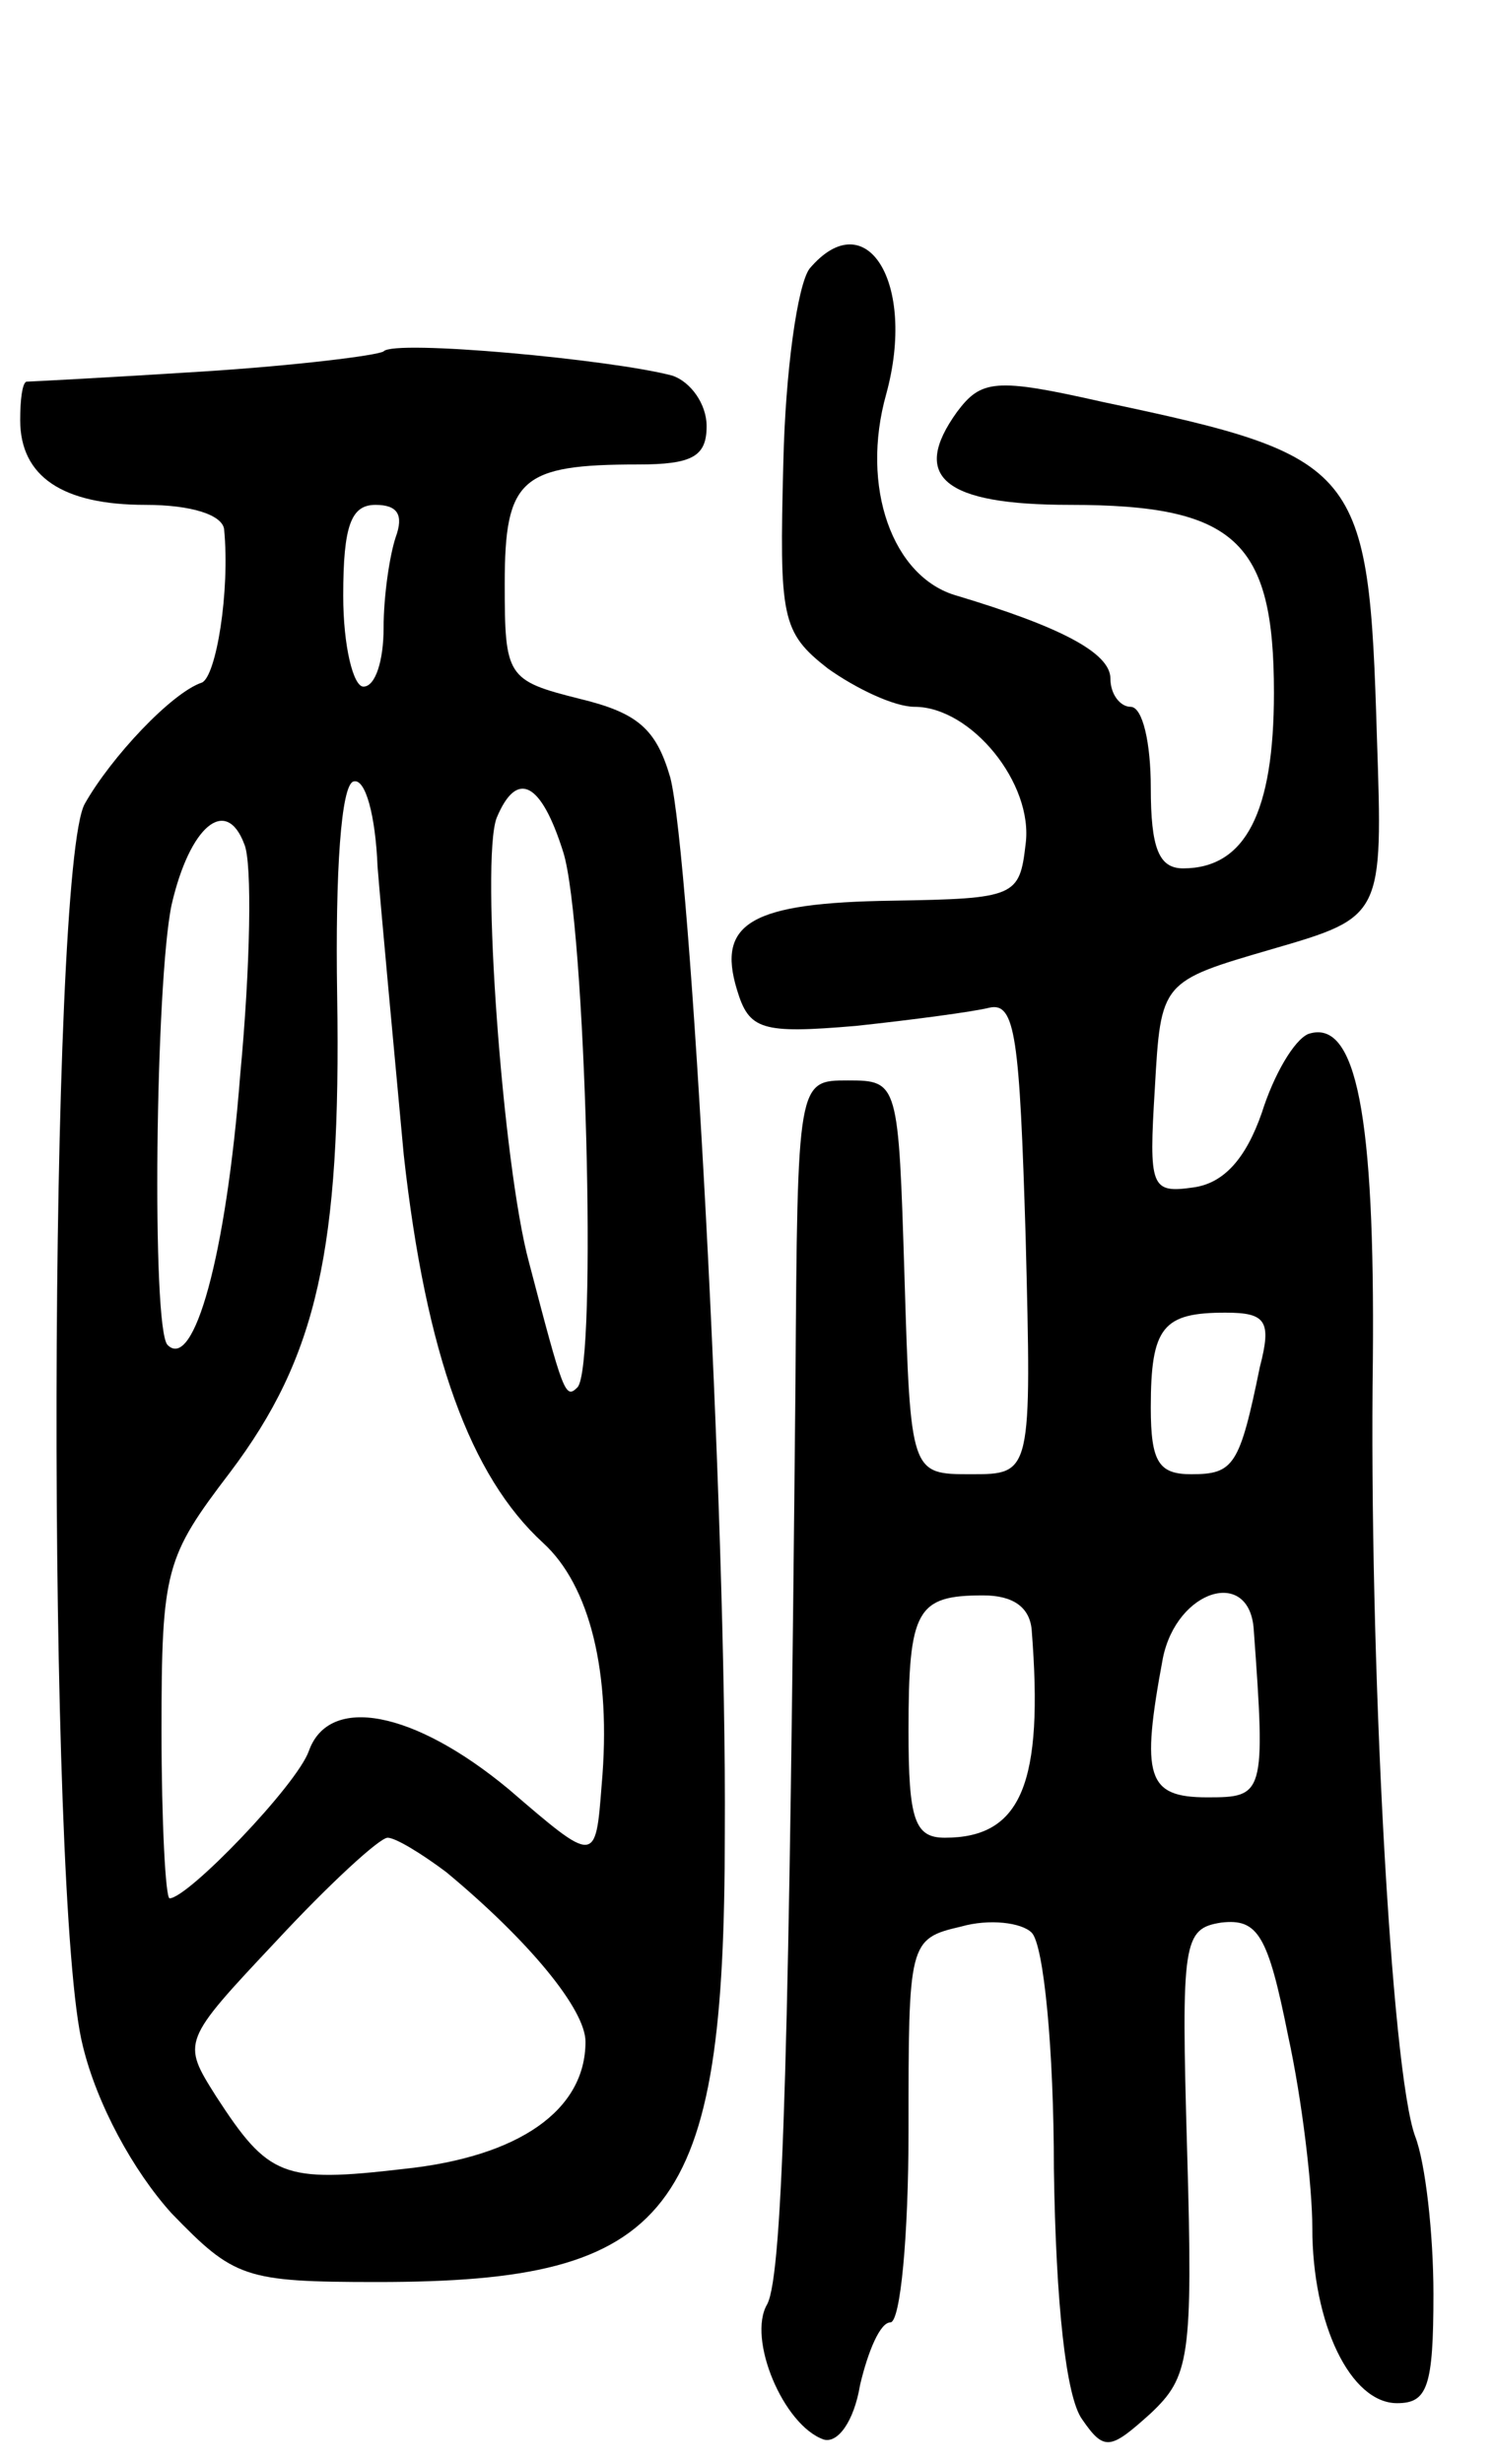
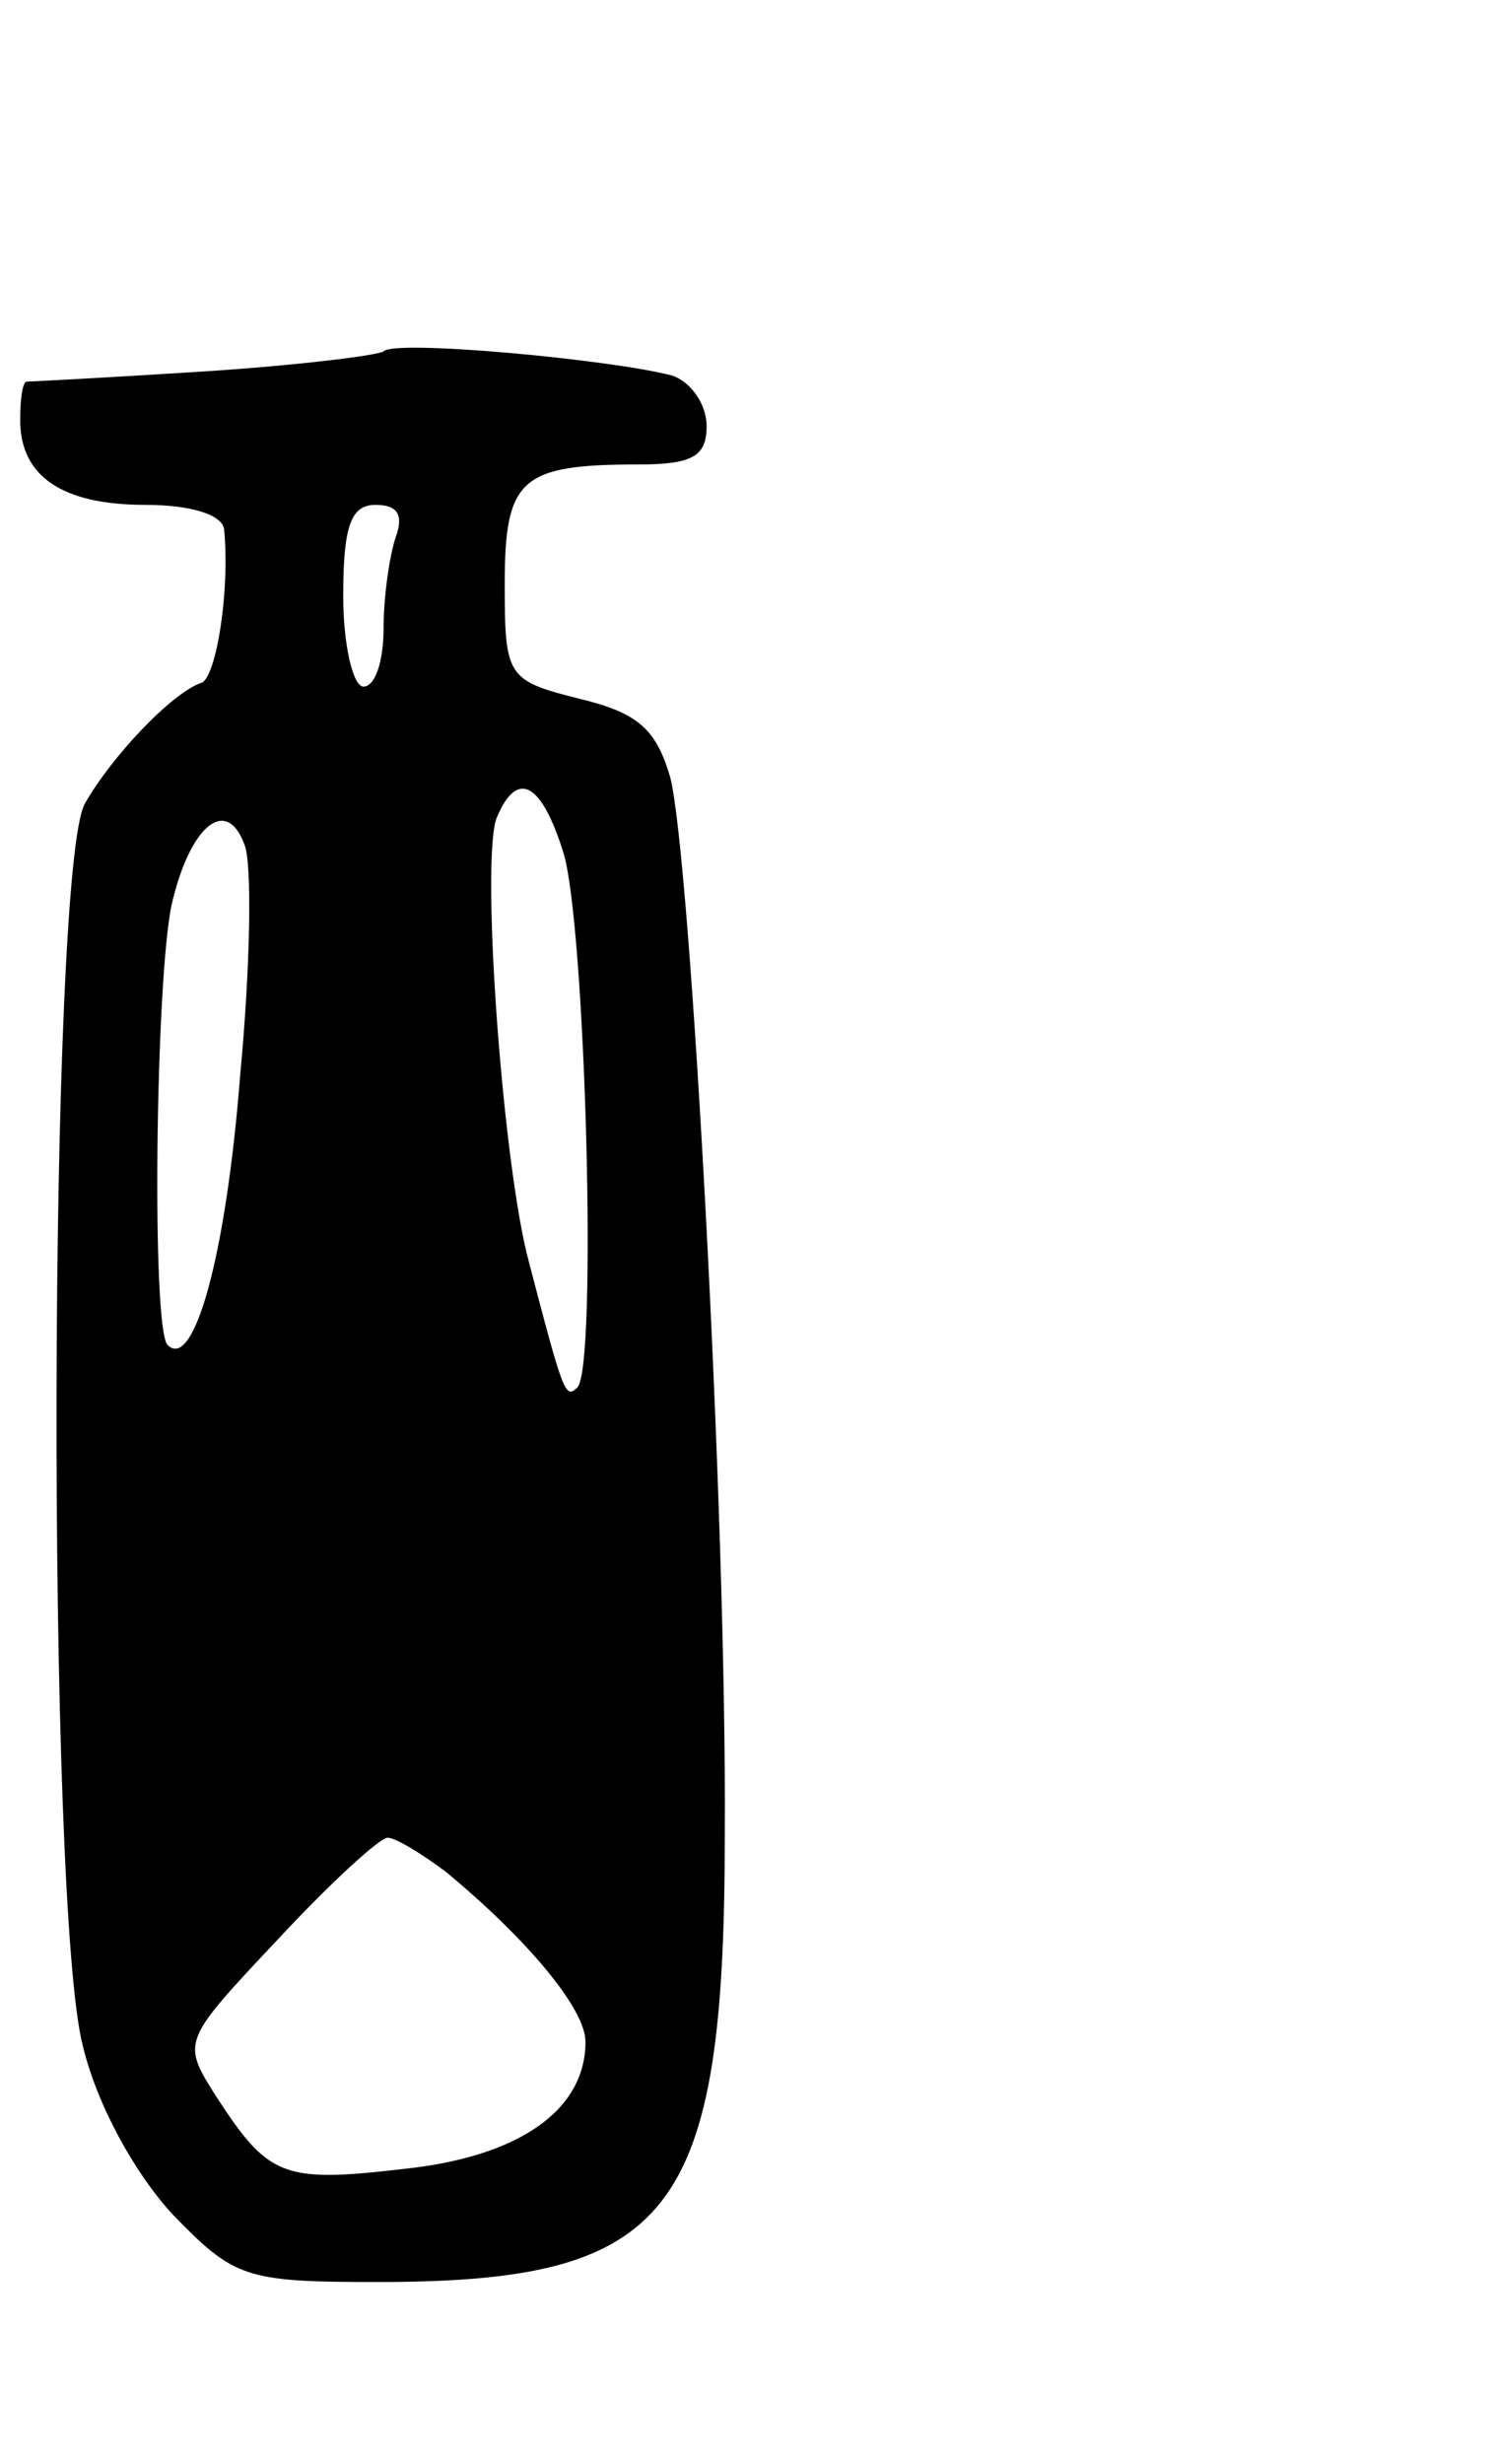
<svg xmlns="http://www.w3.org/2000/svg" version="1.0" width="74" height="122" viewBox="0 0 74 122">
  <g transform="translate(0,122) scale(0.1,-0.1)">
-     <path d="M401 1087 c-6 -8 -12 -51 -13 -96 -2 -77 -1 -84 22 -102 14 -10 33 -19 43 -19 28 0 59 -38 55 -68 -3 -26 -5 -27 -66 -28 -70 -1 -87 -11 -77 -44 6 -20 12 -22 59 -18 28 3 58 7 66 9 13 3 15 -15 18 -113 3 -118 3 -118 -27 -118 -30 0 -30 0 -33 98 -3 96 -3 97 -28 97 -25 0 -25 0 -26 -150 -3 -319 -6 -441 -14 -456 -10 -17 8 -60 28 -67 7 -2 15 9 18 27 4 17 10 31 15 31 5 0 9 43 9 95 0 93 0 95 26 101 14 4 30 2 35 -3 6 -6 11 -58 11 -117 1 -67 6 -113 14 -124 11 -16 14 -15 34 3 19 18 21 27 18 130 -3 104 -2 110 17 113 18 2 23 -6 33 -56 7 -32 12 -75 12 -95 0 -48 19 -87 42 -87 15 0 18 8 18 54 0 30 -4 65 -9 78 -12 32 -23 239 -21 385 1 120 -8 169 -32 161 -7 -3 -17 -20 -23 -39 -8 -23 -19 -35 -34 -37 -21 -3 -22 0 -19 49 3 53 3 53 58 69 55 16 55 16 52 105 -4 134 -8 139 -136 166 -53 12 -60 11 -72 -5 -23 -32 -7 -46 56 -46 82 0 101 -18 101 -93 0 -59 -14 -87 -45 -87 -12 0 -16 10 -16 40 0 22 -4 40 -10 40 -5 0 -10 6 -10 14 0 13 -26 26 -76 41 -32 9 -48 54 -35 100 15 55 -10 95 -38 62z m223 -544 c-10 -49 -13 -53 -34 -53 -16 0 -20 6 -20 33 0 40 6 47 37 47 20 0 23 -4 17 -27z m-113 -130 c6 -76 -5 -103 -43 -103 -15 0 -18 9 -18 53 0 60 4 67 37 67 15 0 23 -6 24 -17z m110 0 c6 -82 5 -83 -23 -83 -30 0 -33 10 -22 69 7 34 43 45 45 14z" />
-     <path d="M190 1046 c-3 -2 -43 -7 -90 -10 -47 -3 -86 -5 -87 -5 -2 -1 -3 -9 -3 -19 0 -28 21 -42 62 -42 23 0 38 -5 39 -12 3 -31 -4 -73 -11 -76 -15 -5 -45 -37 -58 -60 -18 -32 -19 -545 -1 -615 7 -29 25 -62 44 -83 31 -32 36 -34 102 -34 146 0 172 33 172 222 1 158 -17 484 -27 523 -7 24 -16 32 -45 39 -36 9 -37 11 -37 57 0 52 8 59 66 59 27 0 34 4 34 19 0 11 -8 22 -17 25 -30 8 -138 18 -143 12z m6 -92 c-3 -9 -6 -29 -6 -45 0 -16 -4 -29 -10 -29 -5 0 -10 20 -10 45 0 35 4 45 16 45 11 0 14 -5 10 -16z m4 -306 c11 -99 33 -159 69 -192 23 -21 34 -64 29 -120 -3 -39 -3 -39 -46 -2 -47 39 -89 47 -99 19 -6 -17 -60 -73 -69 -73 -2 0 -4 38 -4 83 0 80 2 86 34 128 43 57 55 110 53 236 -1 62 2 104 8 106 6 2 11 -17 12 -42 2 -25 8 -89 13 -143z m79 150 c11 -35 17 -255 7 -265 -6 -6 -7 -3 -24 62 -13 48 -24 199 -16 220 10 24 22 18 33 -17z m-160 -110 c-7 -90 -23 -147 -36 -134 -8 8 -6 180 2 218 9 39 27 54 36 30 4 -9 3 -61 -2 -114z m102 -395 c41 -34 69 -68 69 -84 0 -34 -33 -57 -90 -63 -60 -7 -67 -4 -93 36 -17 27 -17 27 30 77 26 28 51 51 55 51 4 0 17 -8 29 -17z" />
+     <path d="M190 1046 c-3 -2 -43 -7 -90 -10 -47 -3 -86 -5 -87 -5 -2 -1 -3 -9 -3 -19 0 -28 21 -42 62 -42 23 0 38 -5 39 -12 3 -31 -4 -73 -11 -76 -15 -5 -45 -37 -58 -60 -18 -32 -19 -545 -1 -615 7 -29 25 -62 44 -83 31 -32 36 -34 102 -34 146 0 172 33 172 222 1 158 -17 484 -27 523 -7 24 -16 32 -45 39 -36 9 -37 11 -37 57 0 52 8 59 66 59 27 0 34 4 34 19 0 11 -8 22 -17 25 -30 8 -138 18 -143 12z m6 -92 c-3 -9 -6 -29 -6 -45 0 -16 -4 -29 -10 -29 -5 0 -10 20 -10 45 0 35 4 45 16 45 11 0 14 -5 10 -16z m4 -306 z m79 150 c11 -35 17 -255 7 -265 -6 -6 -7 -3 -24 62 -13 48 -24 199 -16 220 10 24 22 18 33 -17z m-160 -110 c-7 -90 -23 -147 -36 -134 -8 8 -6 180 2 218 9 39 27 54 36 30 4 -9 3 -61 -2 -114z m102 -395 c41 -34 69 -68 69 -84 0 -34 -33 -57 -90 -63 -60 -7 -67 -4 -93 36 -17 27 -17 27 30 77 26 28 51 51 55 51 4 0 17 -8 29 -17z" />
  </g>
</svg>